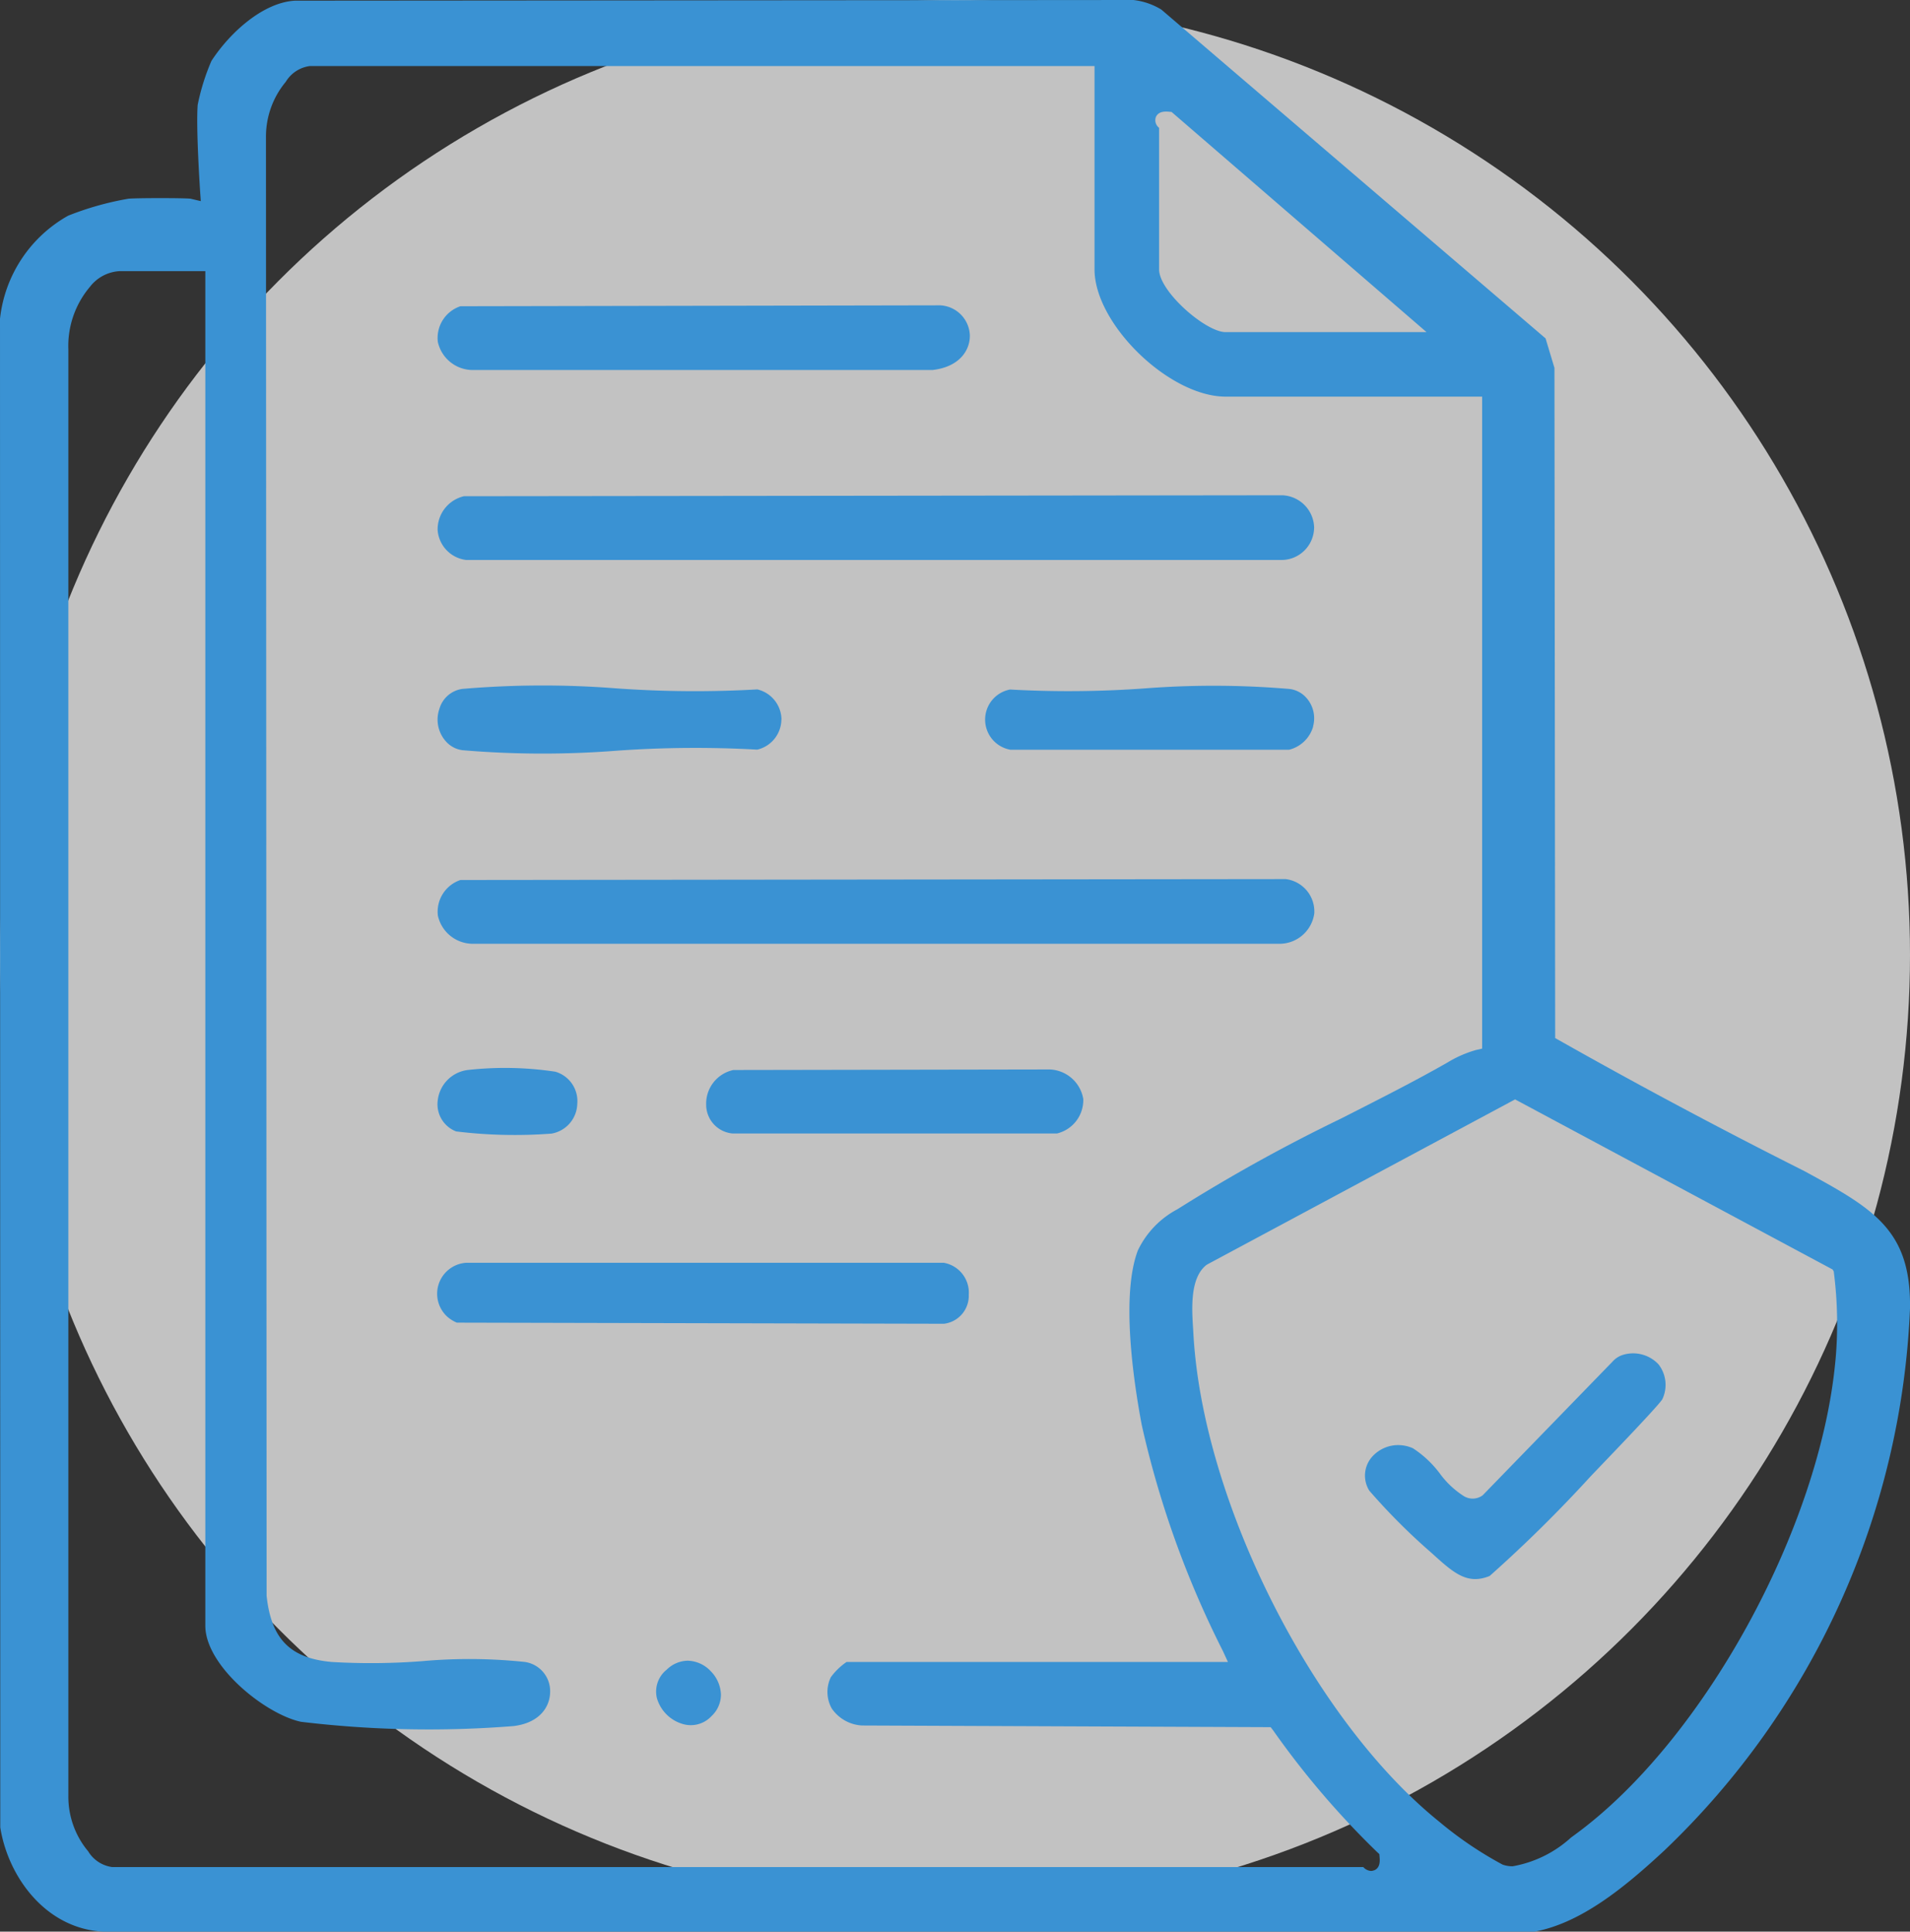
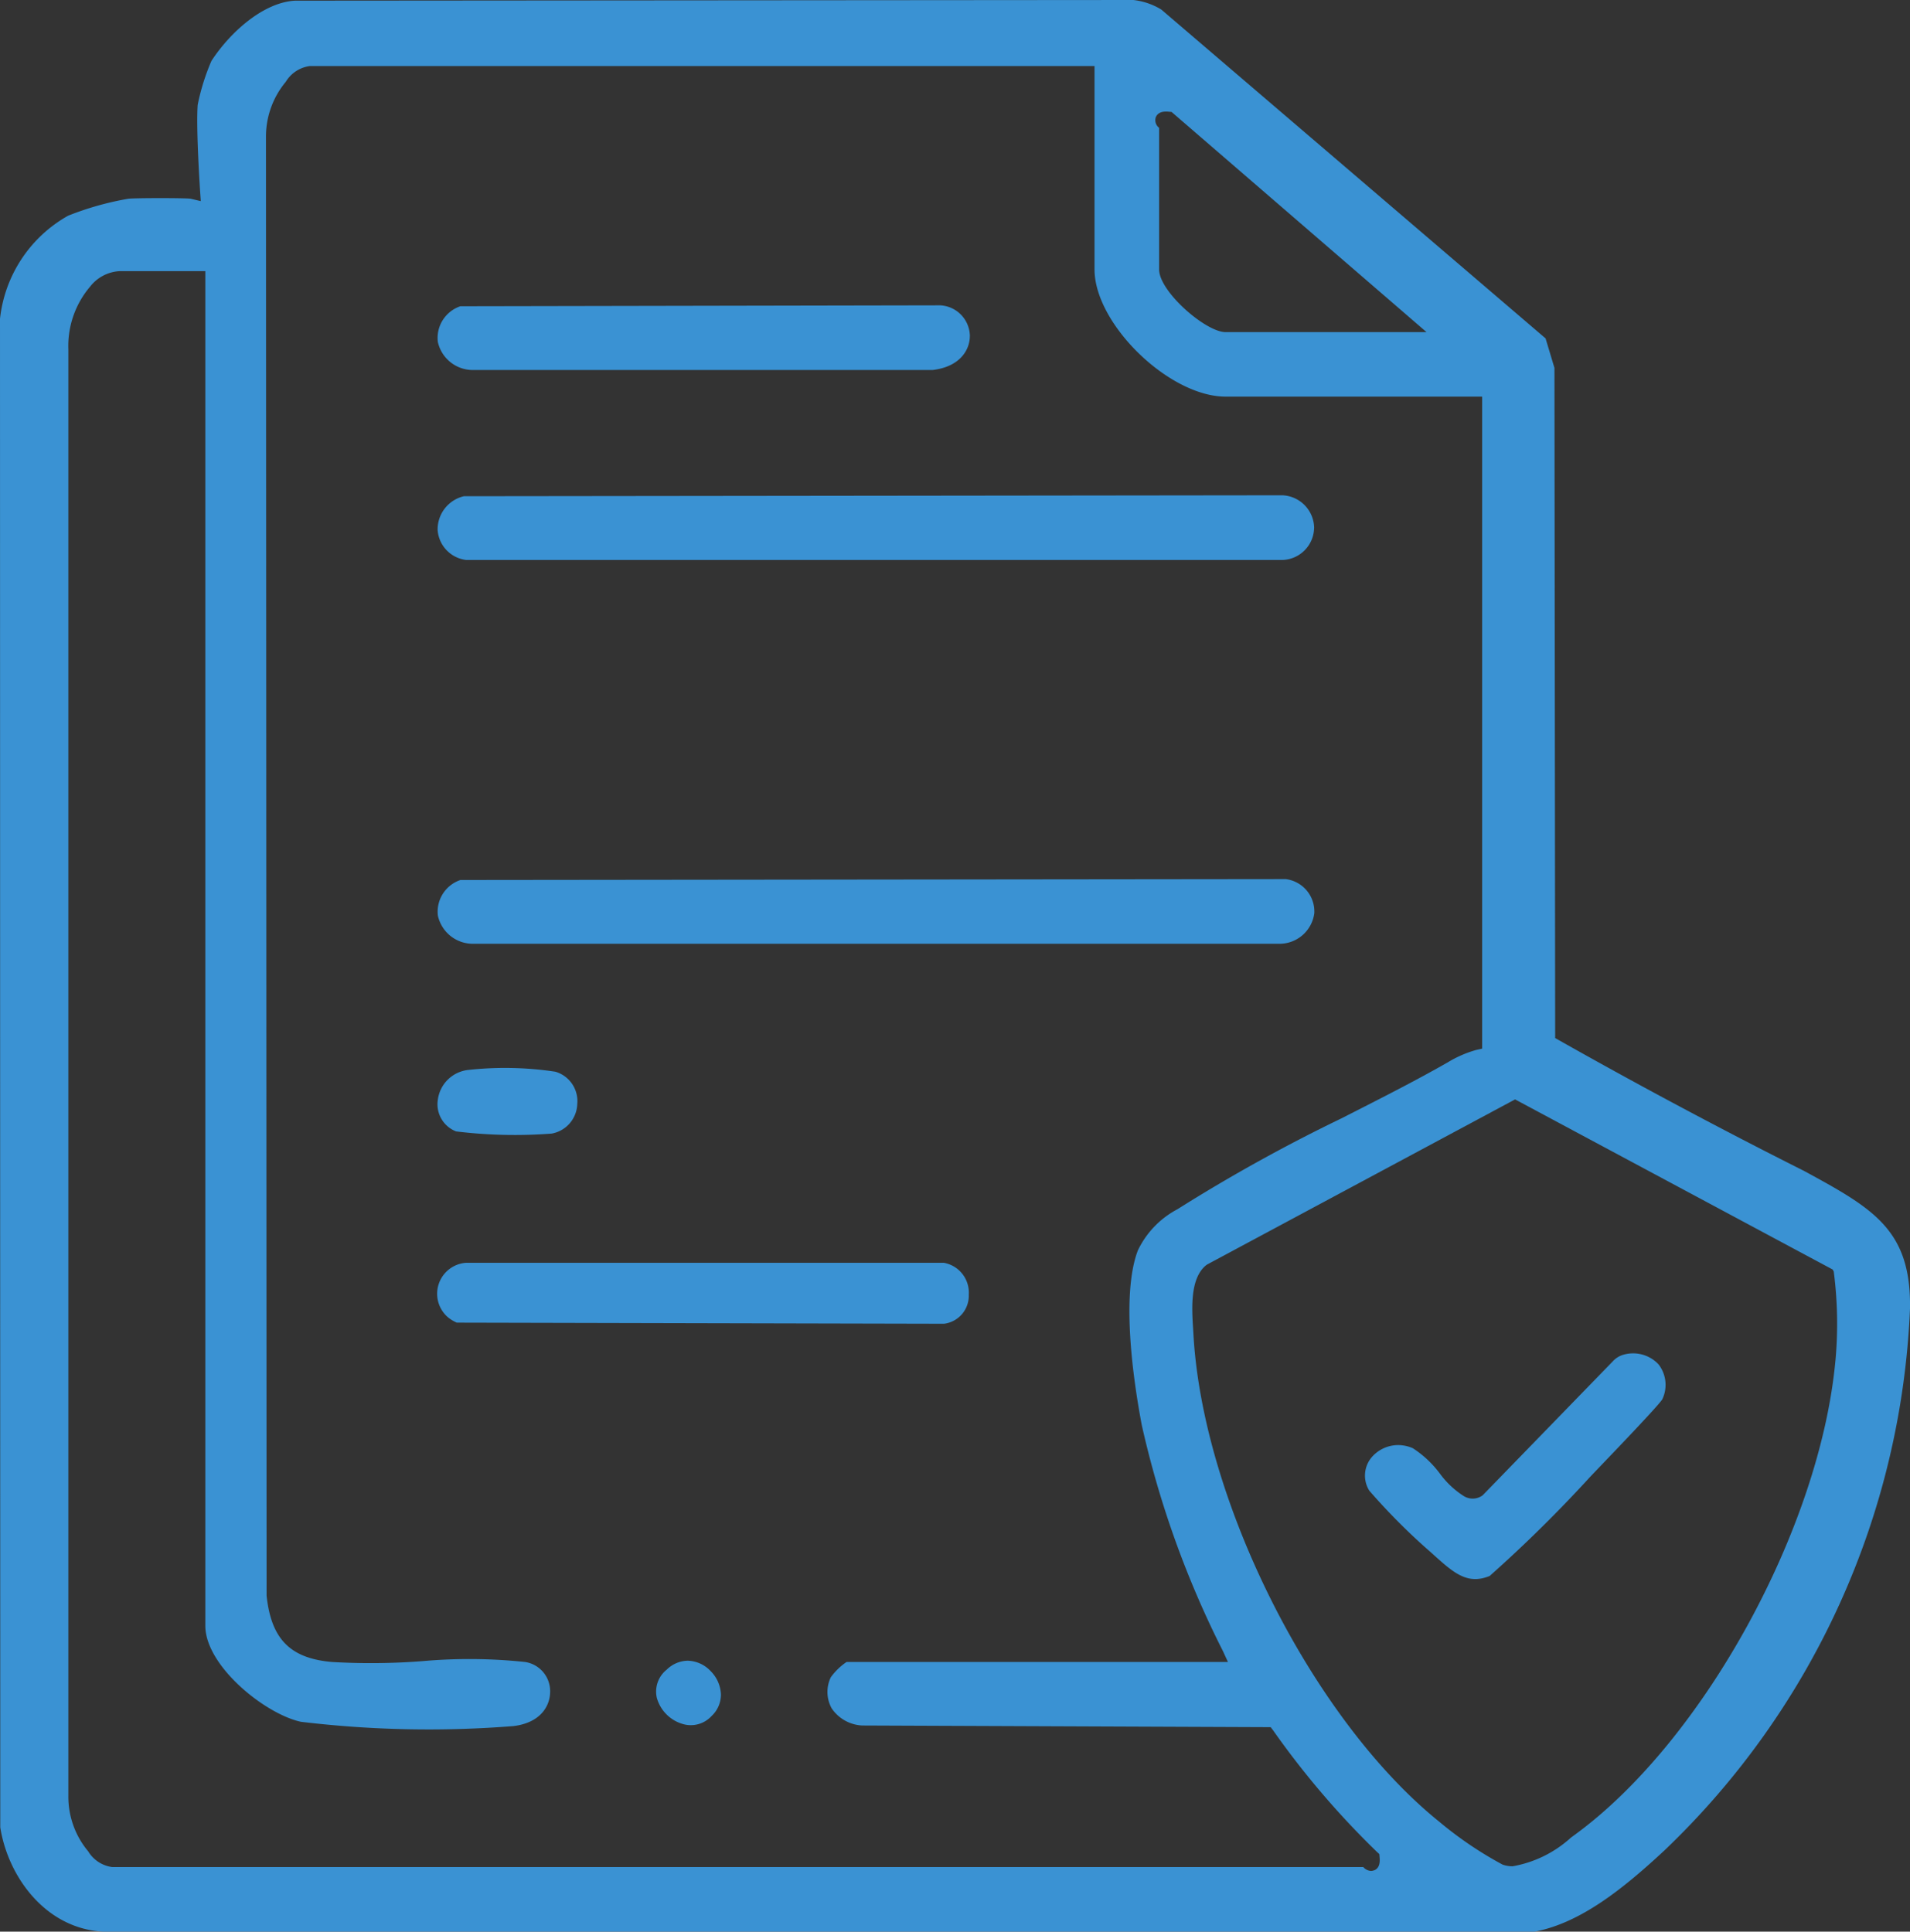
<svg xmlns="http://www.w3.org/2000/svg" width="80" height="80.913" viewBox="0 0 80 80.913">
  <rect x="0" y="0" width="80" height="80.913" fill="#333333" stroke="none" />
  <defs>
    <clipPath id="clip-path">
      <rect id="Rectángulo_314" data-name="Rectángulo 314" width="80" height="80.913" fill="#3a92d3" />
    </clipPath>
  </defs>
  <g id="Grupo_334" data-name="Grupo 334" transform="translate(-358 -2518)">
-     <circle id="Elipse_40" data-name="Elipse 40" cx="40" cy="40" r="40" transform="translate(358 2518)" fill="#fff" opacity="0.7" />
    <g id="Grupo_317" data-name="Grupo 317" transform="translate(358 2518)">
      <g id="Grupo_316" data-name="Grupo 316" clip-path="url(#clip-path)">
        <path id="Trazado_945" data-name="Trazado 945" d="M281.343,268.571c-.185.289-2.026,2.207-2.634,2.841l-.366.383a57.27,57.27,0,0,1-4.231,4.176c-.9.366-1.457-.083-2.3-.844-.091-.083-.185-.168-.279-.249a25.933,25.933,0,0,1-2.462-2.481,1.188,1.188,0,0,1,.132-1.435,1.466,1.466,0,0,1,1.078-.474,1.54,1.54,0,0,1,.615.132,4.409,4.409,0,0,1,1.131,1.061,3.712,3.712,0,0,0,1,.942.707.707,0,0,0,.791-.03l5.448-5.609a.957.957,0,0,1,.442-.279,1.458,1.458,0,0,1,1.476.4,1.4,1.4,0,0,1,.157,1.469" transform="translate(-211.718 -209.956)" fill="#3a92d3" />
        <path id="Trazado_946" data-name="Trazado 946" d="M75.527,49.03c-3.459-1.739-6.9-3.576-10.227-5.456l-.162-.091-.03-28.071-.372-1.237L48.641.4A2.856,2.856,0,0,0,47.471,0L12.356.028c-1.325.072-2.717,1.32-3.5,2.524A9.139,9.139,0,0,0,8.28,4.393c-.074,1.014.1,3.579.1,3.6l.03.432-.421-.1c-.217-.036-2.373-.034-2.615,0a12.564,12.564,0,0,0-2.52.71A5.651,5.651,0,0,0,0,13.353L.011,76.544c.327,2.079,1.907,4.244,4.308,4.369H64.277c1.948-.364,3.763-1.848,5.435-3.4A33.279,33.279,0,0,0,80,54.817c.053-3.319-1.554-4.2-4.472-5.788M48.415,4.9c.113-.255.412-.232.557-.219l.1.009,10.678,9.222H51.334c-.833,0-2.785-1.7-2.785-2.626V5.354a.4.4,0,0,1-.134-.457M57.56,78.34a.345.345,0,0,1-.138.03.472.472,0,0,1-.321-.162H4.7a1.39,1.39,0,0,1-1.008-.661,3.564,3.564,0,0,1-.829-2.313l0-60.6a3.836,3.836,0,0,1,.906-2.622,1.684,1.684,0,0,1,1.25-.655H8.6V68.1c0,1.678,2.5,3.7,4.006,4.023a44.833,44.833,0,0,0,8.907.179c1.112-.138,1.518-.823,1.529-1.418a1.236,1.236,0,0,0-1.053-1.267,22.193,22.193,0,0,0-4.306-.034,27.972,27.972,0,0,1-3.787.034c-1.744-.155-2.535-.959-2.73-2.777l0-.034L11.14,5.741a3.583,3.583,0,0,1,.829-2.313,1.387,1.387,0,0,1,1.008-.661H45.844v8.516c0,2.292,3.13,5.331,5.49,5.331H62.079V43.924l-.249.057a4.769,4.769,0,0,0-1.191.519c-1.4.8-2.96,1.586-4.469,2.354a69.99,69.99,0,0,0-6.855,3.8,3.8,3.8,0,0,0-1.658,1.729c-.7,1.852-.2,5.375.166,7.312a40.629,40.629,0,0,0,3.4,9.468l.208.453H35.46a2.675,2.675,0,0,0-.661.64,1.42,1.42,0,0,0,.038,1.308,1.642,1.642,0,0,0,1.276.714l17.108.07.1.128a35.6,35.6,0,0,0,4.361,5.105l.091.083.011.123c.011.145.036.442-.219.555M76.877,56.986c-.644,7.025-5.535,15.934-10.9,19.857l-.179.132a4.874,4.874,0,0,1-2.441,1.2,1.224,1.224,0,0,1-.421-.07,15.636,15.636,0,0,1-2.651-1.795c-5.3-4.27-9.921-13.442-10.3-20.448l-.013-.217c-.053-.84-.132-2.107.551-2.651l.049-.032,12.887-6.91,13.3,7.125.047.081a16.976,16.976,0,0,1,.072,3.729" fill="#3a92d3" />
        <path id="Trazado_947" data-name="Trazado 947" d="M122.923,98.954a1.371,1.371,0,0,1-1.335,1.335l-34.176,0a1.362,1.362,0,0,1-1.2-1.259,1.426,1.426,0,0,1,1.1-1.412l34.278-.04a1.39,1.39,0,0,1,1.335,1.374" transform="translate(-67.882 -76.832)" fill="#3a92d3" />
        <path id="Trazado_948" data-name="Trazado 948" d="M122.913,174.59a1.472,1.472,0,0,1-1.5,1.3H87.693a1.5,1.5,0,0,1-1.491-1.176,1.4,1.4,0,0,1,.944-1.495l34.565-.038a1.366,1.366,0,0,1,1.2,1.41" transform="translate(-67.861 -136.357)" fill="#3a92d3" />
        <path id="Trazado_949" data-name="Trazado 949" d="M108.482,61.441c0,.572-.412,1.284-1.559,1.418H87.693A1.5,1.5,0,0,1,86.2,61.683a1.4,1.4,0,0,1,.944-1.495l20.1-.038a1.307,1.307,0,0,1,1.24,1.291" transform="translate(-67.861 -47.36)" fill="#3a92d3" />
        <path id="Trazado_950" data-name="Trazado 950" d="M108.379,250.107a1.183,1.183,0,0,1-1.038,1.218l-20.406-.047a1.508,1.508,0,0,1-.391-.242,1.3,1.3,0,0,1,.77-2.264l20.023,0a1.269,1.269,0,0,1,1.042,1.337" transform="translate(-67.802 -195.875)" fill="#3a92d3" />
-         <path id="Trazado_951" data-name="Trazado 951" d="M154.895,211.938a1.438,1.438,0,0,1-1.1,1.433H140.2a1.211,1.211,0,0,1-1.1-1.206,1.439,1.439,0,0,1,1.138-1.452l13.264-.023a1.483,1.483,0,0,1,1.395,1.248" transform="translate(-109.522 -165.892)" fill="#3a92d3" />
-         <path id="Trazado_952" data-name="Trazado 952" d="M100.607,136.481a1.31,1.31,0,0,1-1.01,1.259,46.383,46.383,0,0,0-5.894.045,39.944,39.944,0,0,1-6.449-.021,1.114,1.114,0,0,1-.632-.3,1.369,1.369,0,0,1-.338-1.435,1.167,1.167,0,0,1,.97-.834,39.676,39.676,0,0,1,6.447-.021,46.019,46.019,0,0,0,5.9.043,1.314,1.314,0,0,1,1.01,1.261" transform="translate(-67.879 -106.339)" fill="#3a92d3" />
-         <path id="Trazado_953" data-name="Trazado 953" d="M207.8,136.8a1.4,1.4,0,0,1-1.008.974H195.117a1.282,1.282,0,0,1-.013-2.522,44.283,44.283,0,0,0,5.586-.043,37.773,37.773,0,0,1,6.115.019,1.118,1.118,0,0,1,.629.289,1.288,1.288,0,0,1,.361,1.282" transform="translate(-152.798 -106.369)" fill="#3a92d3" />
        <path id="Trazado_954" data-name="Trazado 954" d="M92.05,211.92a1.3,1.3,0,0,1-1.074,1.223,20.241,20.241,0,0,1-4-.091,1.219,1.219,0,0,1-.768-1.308,1.444,1.444,0,0,1,1.257-1.265,14.117,14.117,0,0,1,3.668.072,1.283,1.283,0,0,1,.916,1.369" transform="translate(-67.872 -165.659)" fill="#3a92d3" />
        <path id="Trazado_955" data-name="Trazado 955" d="M131.95,328.591a1.226,1.226,0,0,1-.389.885,1.184,1.184,0,0,1-1.218.334,1.587,1.587,0,0,1-1.078-1.093,1.175,1.175,0,0,1,.415-1.182,1.282,1.282,0,0,1,.878-.374,1.365,1.365,0,0,1,.97.444,1.462,1.462,0,0,1,.423.987" transform="translate(-101.754 -257.597)" fill="#3a92d3" />
      </g>
    </g>
  </g>
</svg>